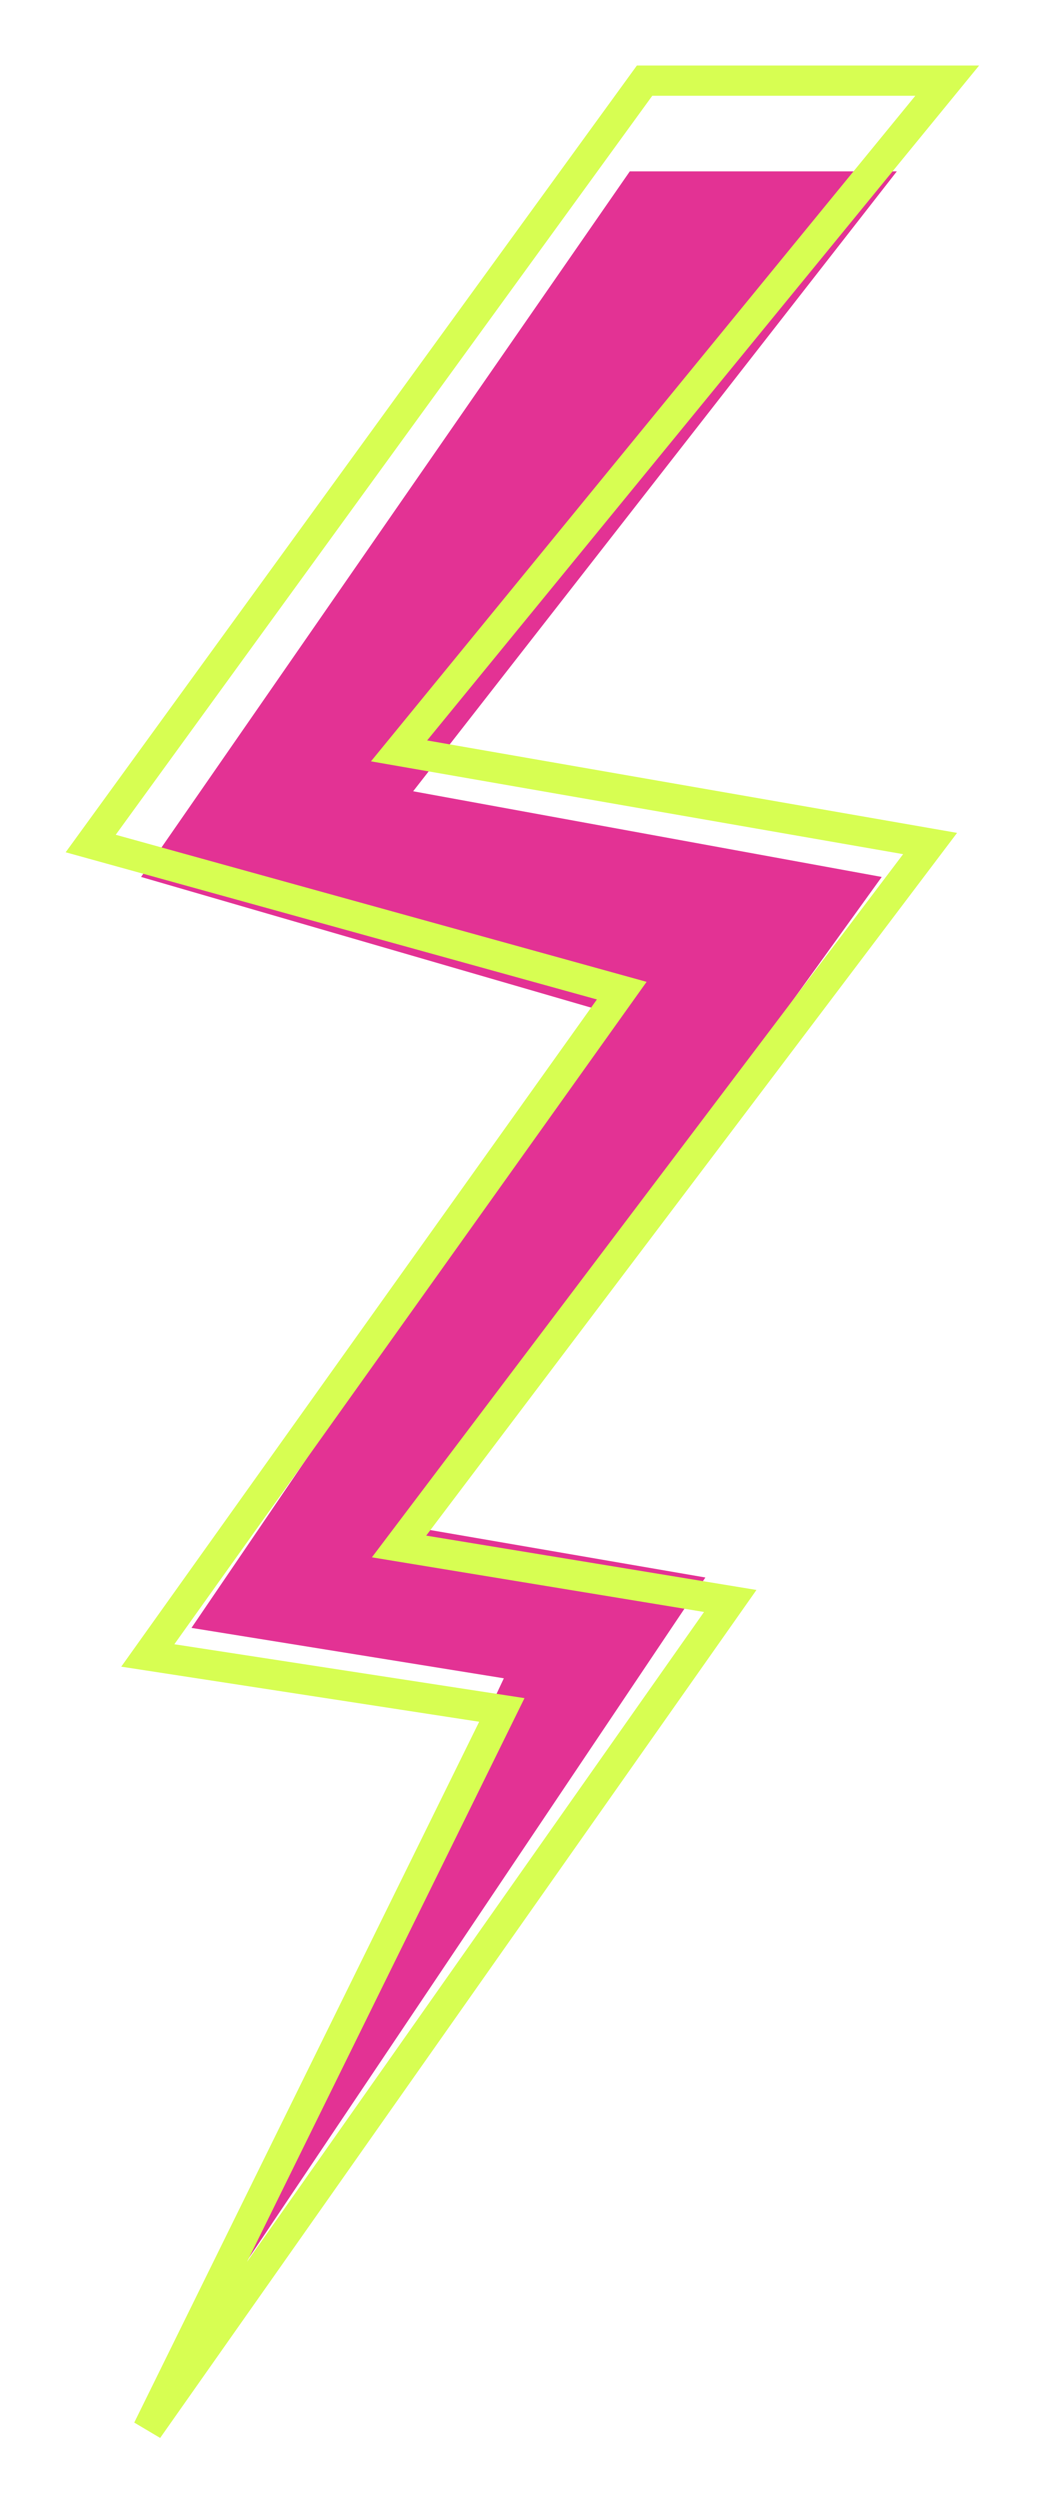
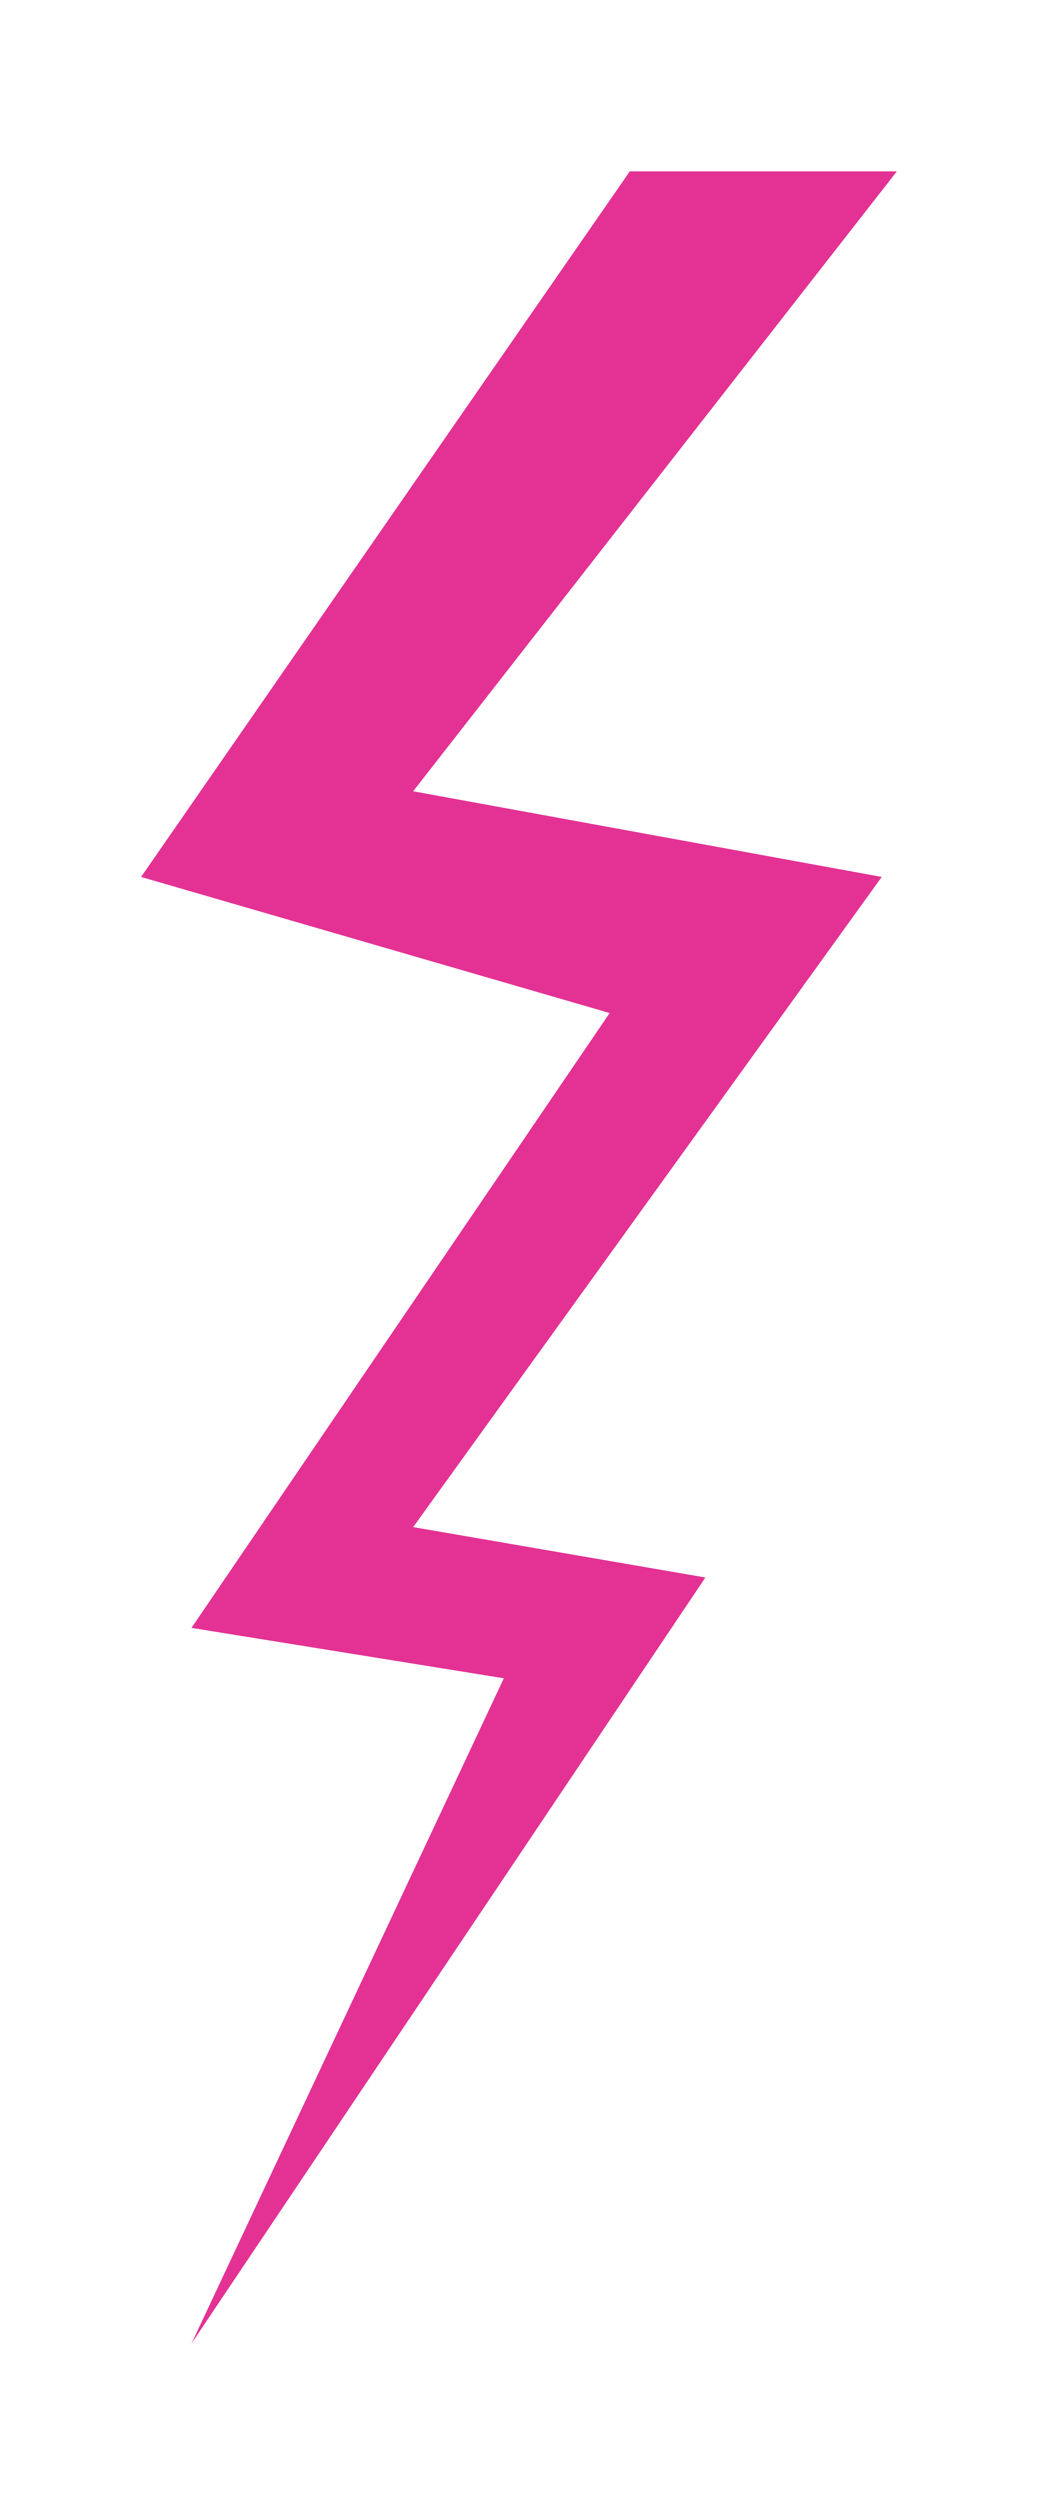
<svg xmlns="http://www.w3.org/2000/svg" width="104" height="248" viewBox="0 0 104 248" fill="none">
  <path d="M14 87L62.5 17H89L41 78.5L87.5 87L41 151.5L70 156.5L19 232.5L50 166.5L19 161.5L60.5 100.5L14 87Z" fill="#E33294" />
  <g filter="url(#filter0_f_75_10)">
-     <path d="M9 83.684L63.967 8H94L39.6 74.494L92.3 83.684L39.6 153.422L72.467 158.828L14.667 241L49.8 169.64L14.667 164.234L61.7 98.281L9 83.684Z" stroke="#D7FE52" stroke-width="3" />
-   </g>
+     </g>
  <defs>
    <filter id="filter0_f_75_10" x="0.516" y="0.5" width="102.649" height="247.363" filterUnits="userSpaceOnUse" color-interpolation-filters="sRGB">
      <feFlood flood-opacity="0" result="BackgroundImageFix" />
      <feBlend mode="normal" in="SourceGraphic" in2="BackgroundImageFix" result="shape" />
      <feGaussianBlur stdDeviation="3" result="effect1_foregroundBlur_75_10" />
    </filter>
  </defs>
</svg>